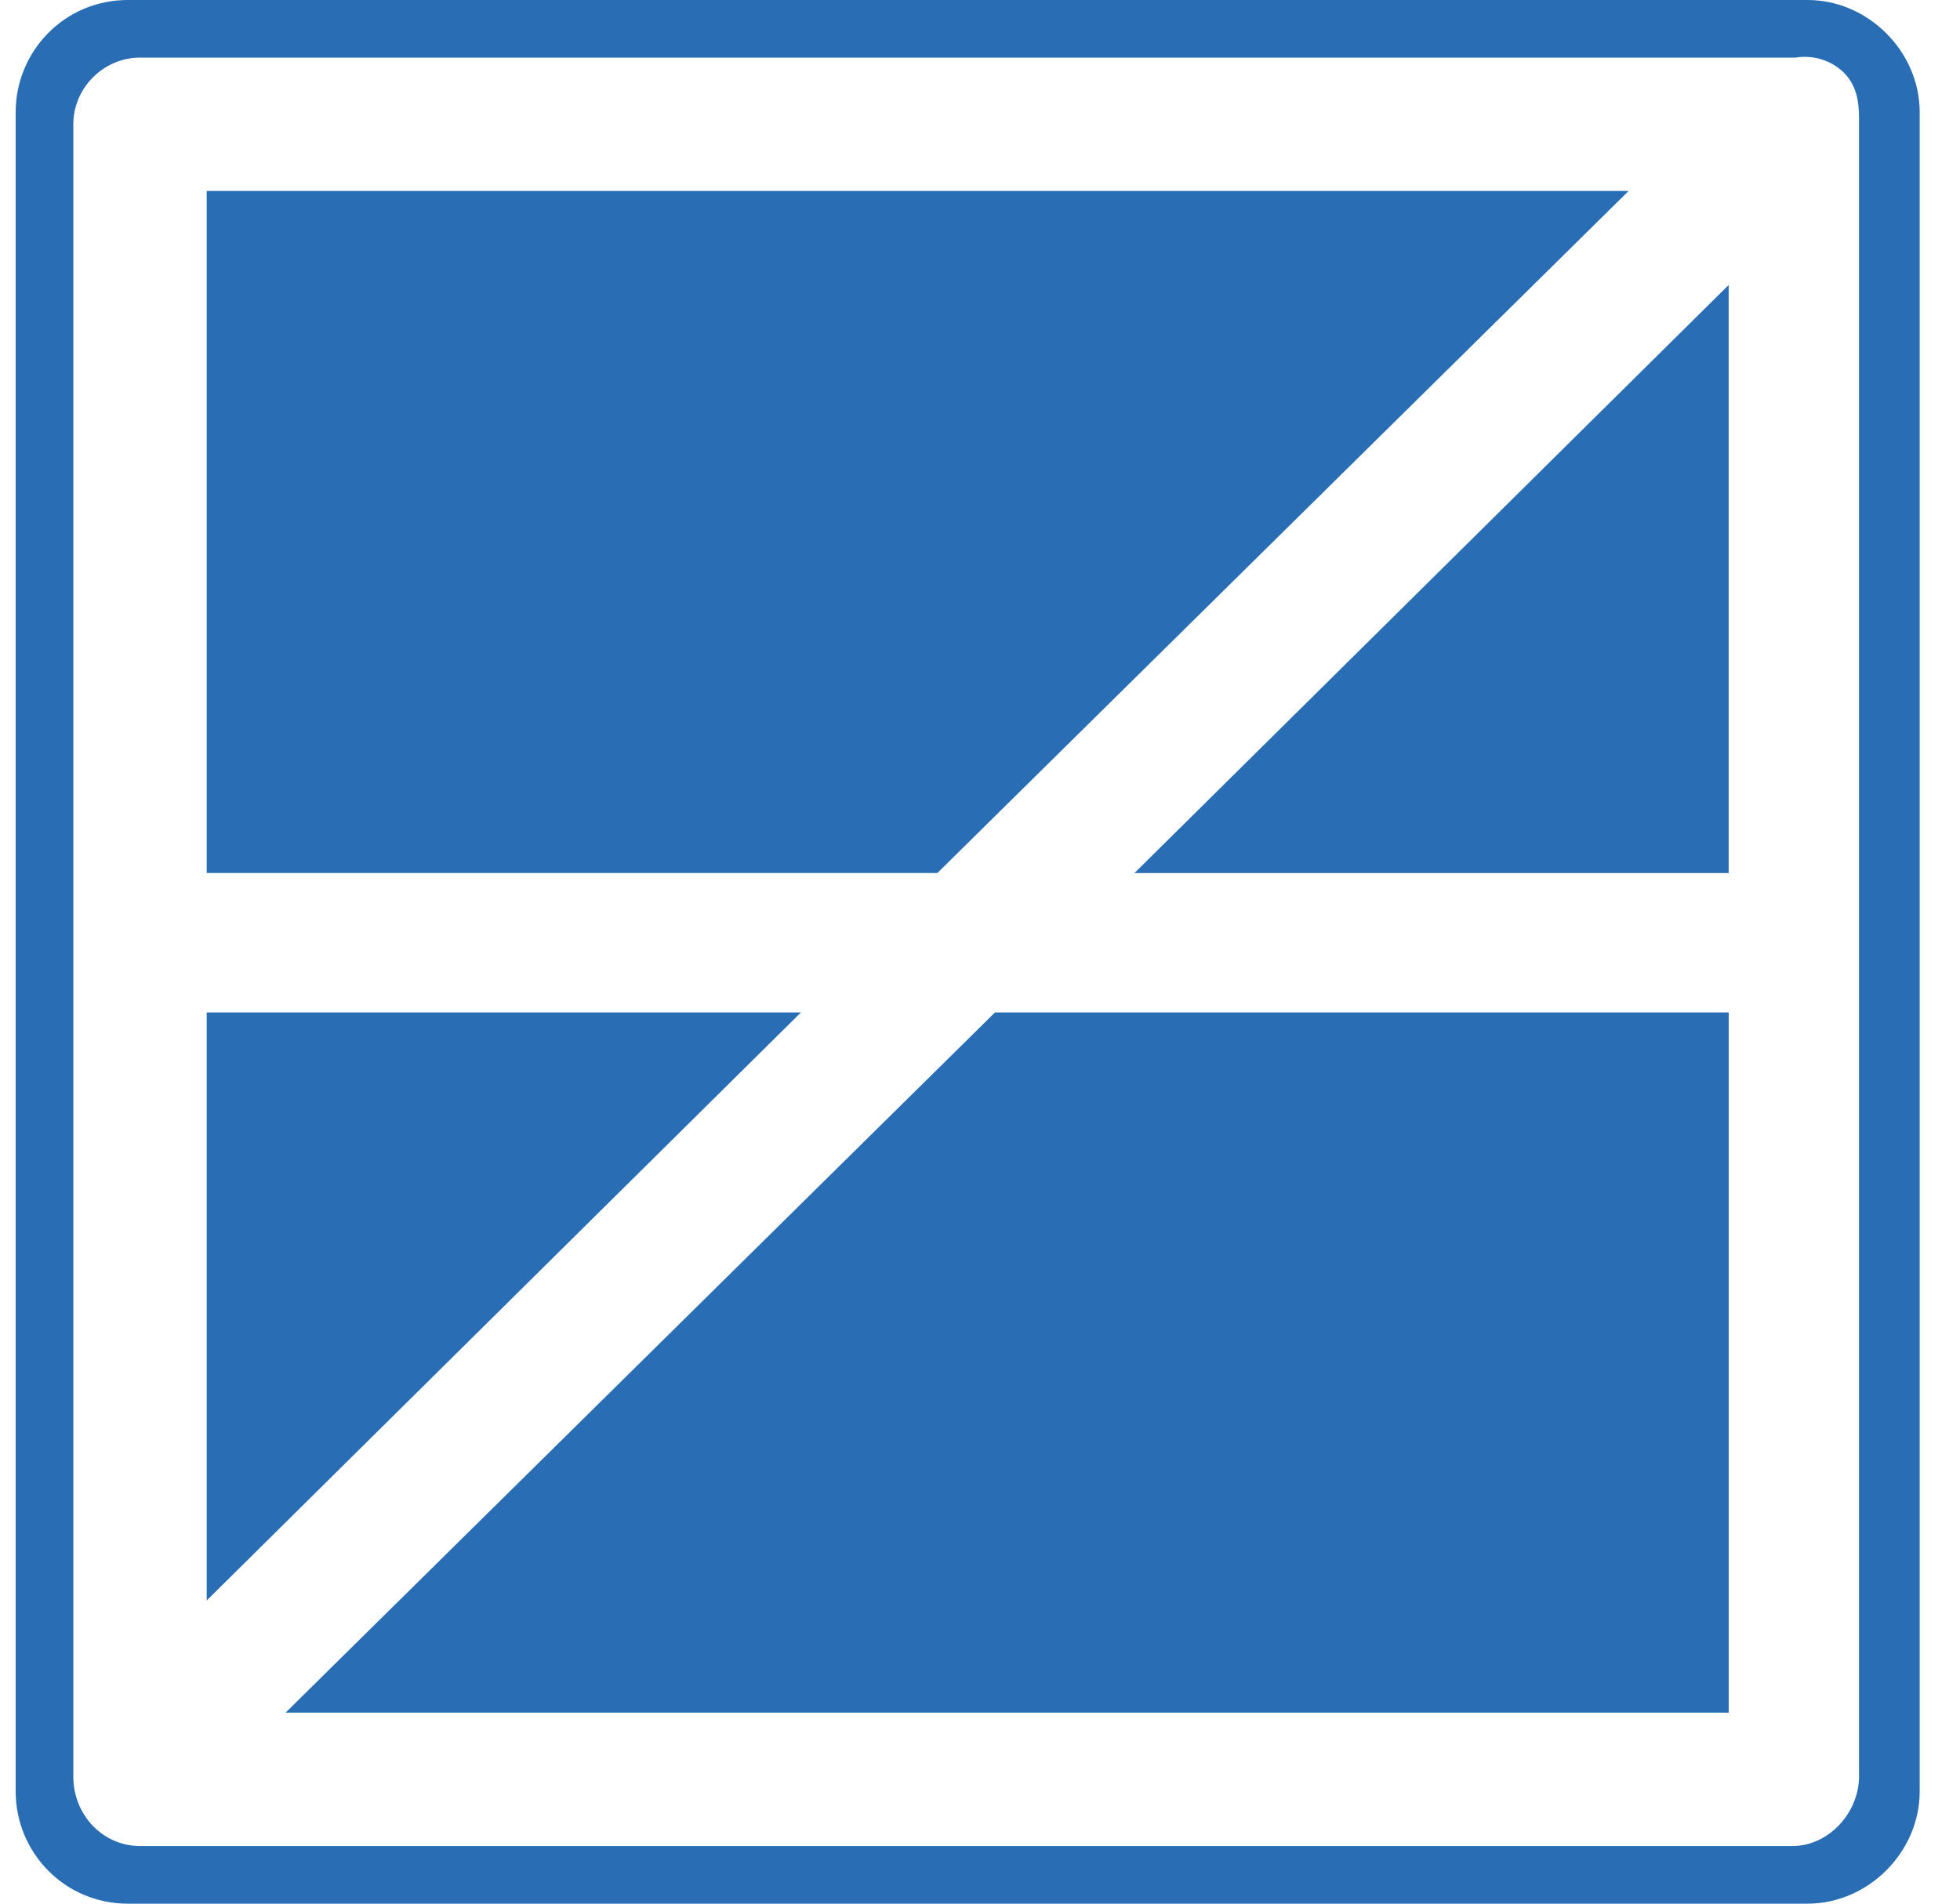
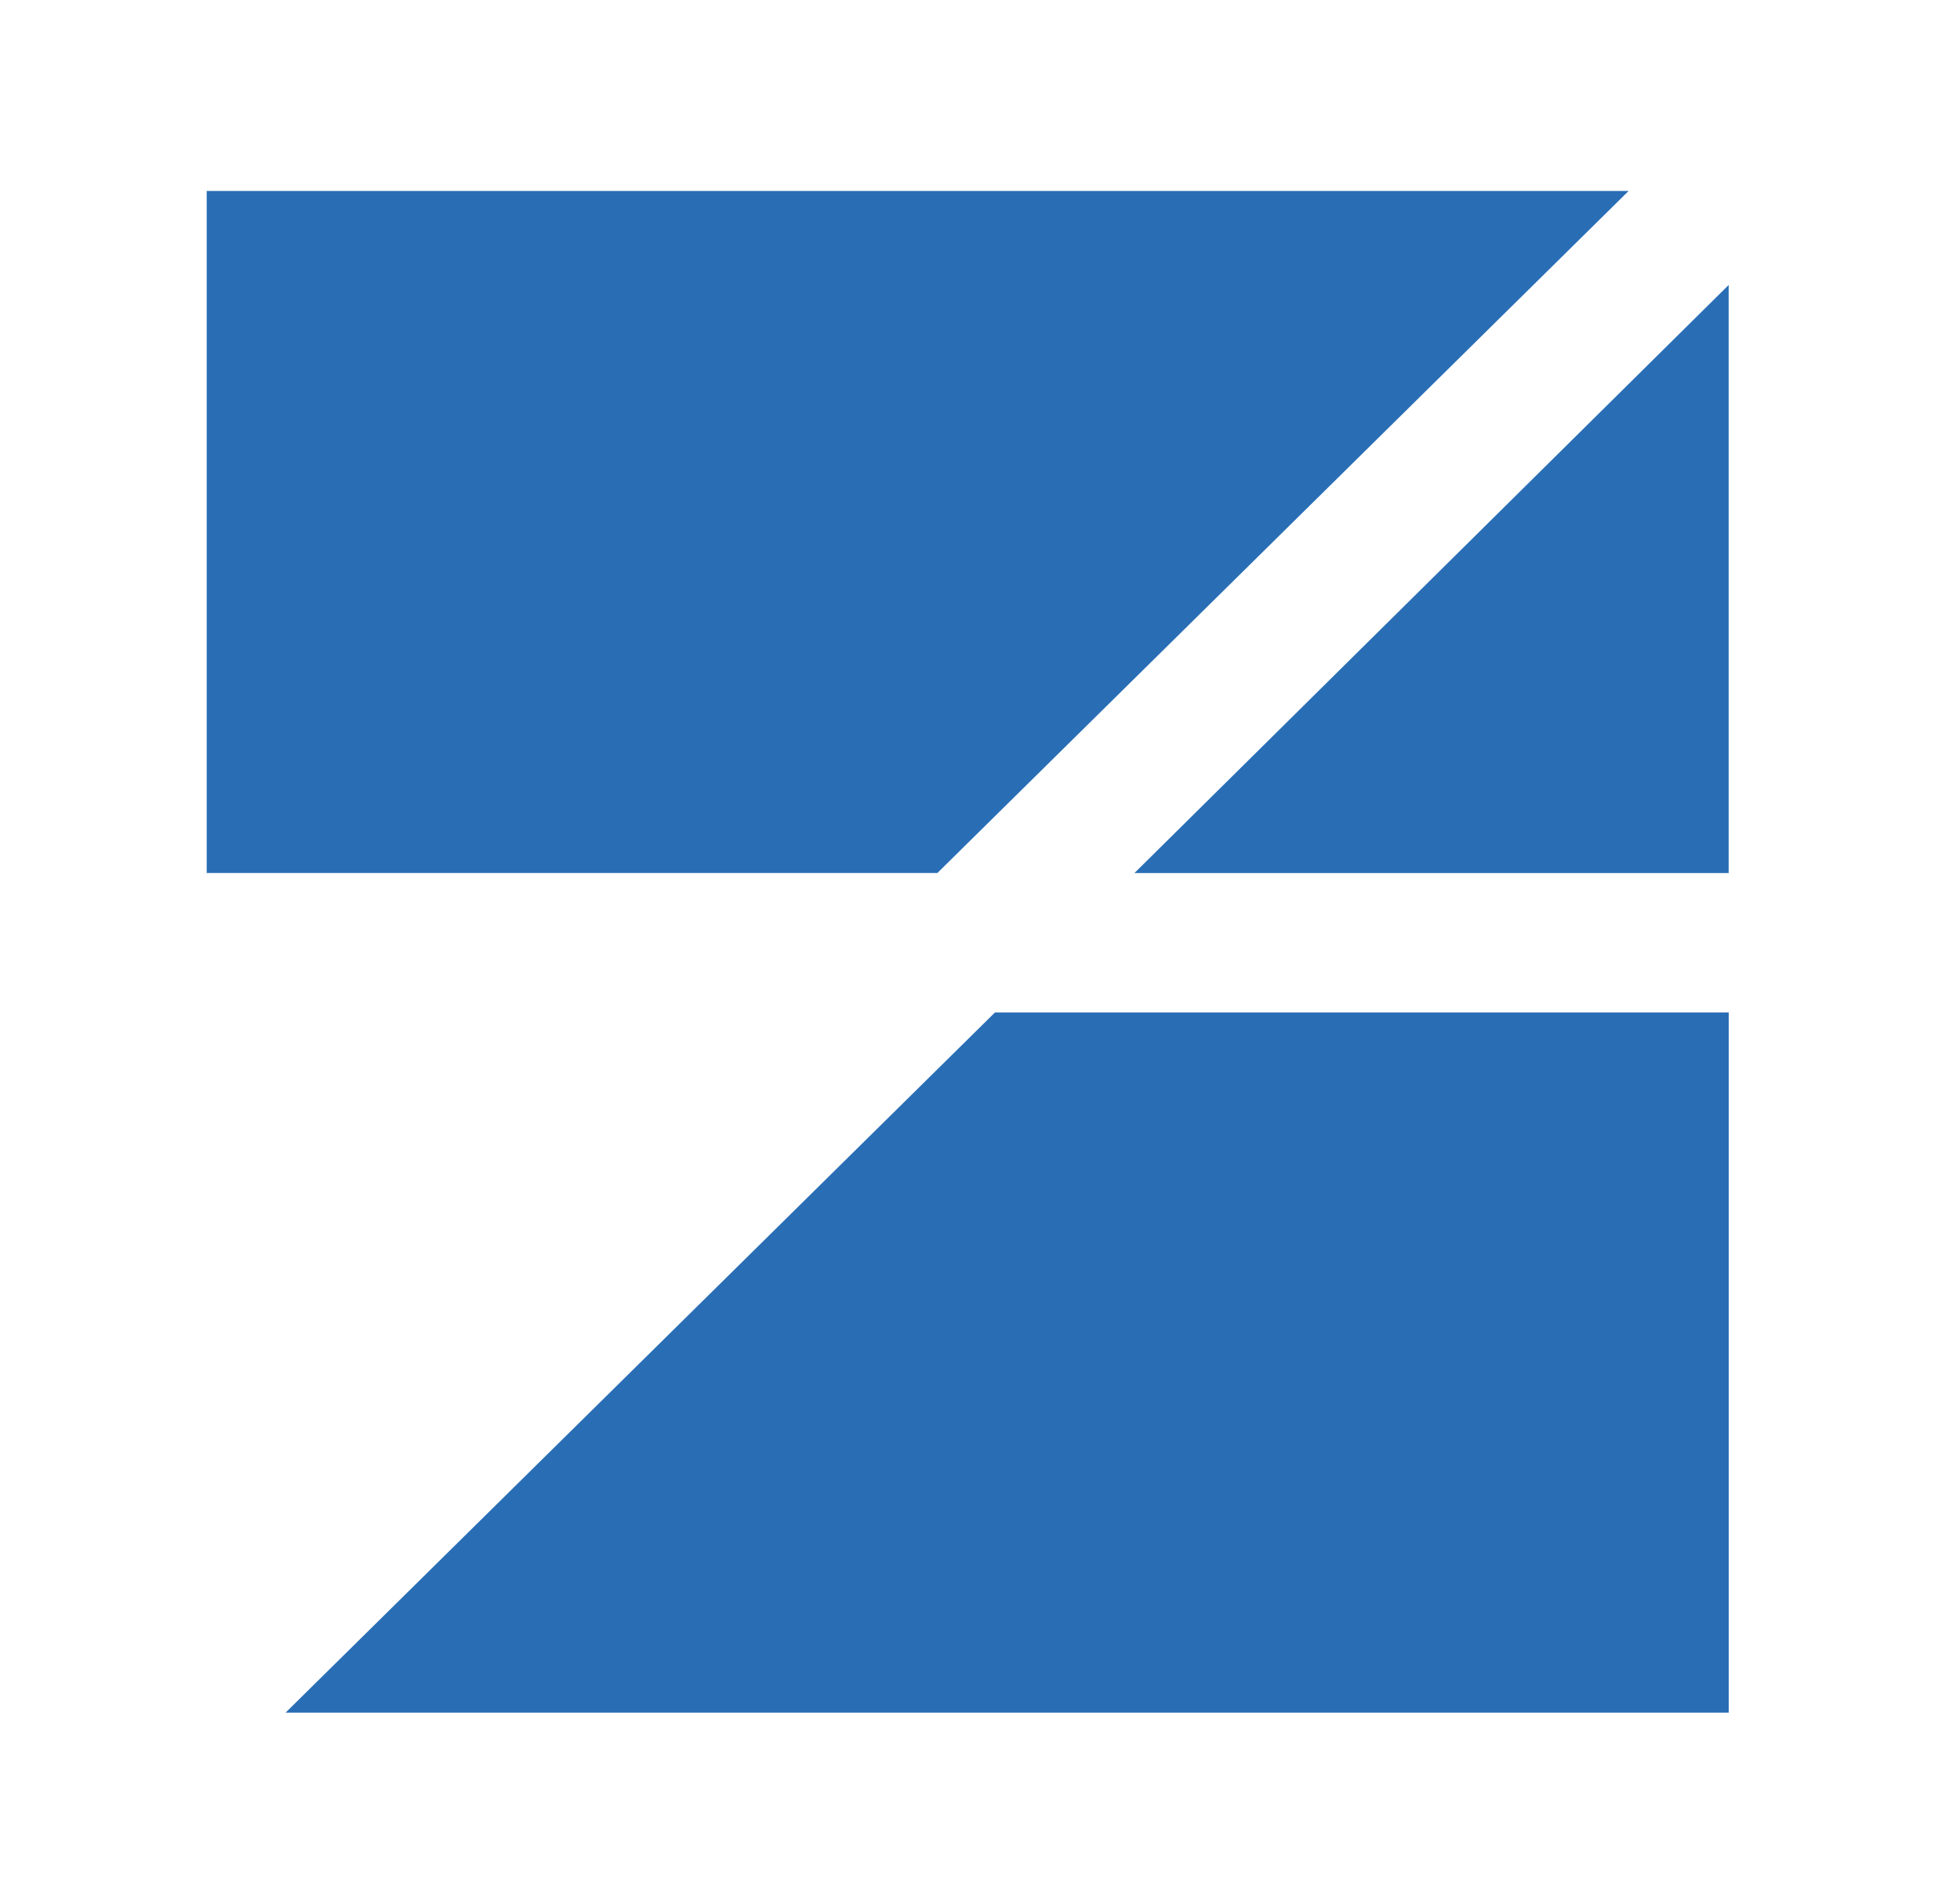
<svg xmlns="http://www.w3.org/2000/svg" width="35" height="34" viewBox="0 0 35 34" fill="none">
  <g clip-path="url(#clip0_486_1203)">
-     <path d="M3.691 18.082V28.585L14.303 18.082H3.691Z" fill="#296EB5" />
    <path d="M29.083 3.41H3.691V15.592H16.739L29.083 3.41Z" fill="#296EB5" />
    <path d="M5.1 30.588H30.87V18.082H17.768L5.1 30.588Z" fill="#296EB5" />
-     <path d="M1.309 31.185V16.838V2.274V2.22C1.309 1.57 1.85 1.029 2.5 1.029H32.006C32.06 1.029 32.06 1.029 32.06 1.029C32.385 0.975 32.71 1.083 32.927 1.299C33.143 1.516 33.197 1.787 33.197 2.111C33.197 2.166 33.197 2.22 33.197 2.22V31.185V31.726C33.197 32.376 32.656 32.971 32.006 32.971H2.5C1.85 32.971 1.309 32.43 1.309 31.726C1.309 31.726 1.309 31.726 1.309 31.672V31.185ZM32.277 0H2.283C1.147 0 0.28 0.92 0.28 2.003V31.997C0.28 33.08 1.147 34 2.283 34H32.277C33.36 34 34.28 33.08 34.28 31.997V2.003C34.28 0.92 33.36 0 32.277 0Z" fill="#296EB5" />
    <path d="M30.869 15.593V5.09L20.258 15.593H30.869Z" fill="#296EB5" />
  </g>
  <defs>
    <clipPath id="clip0_486_1203">
      <rect width="34" height="34" fill="white" transform="translate(0.28)" />
    </clipPath>
  </defs>
</svg>